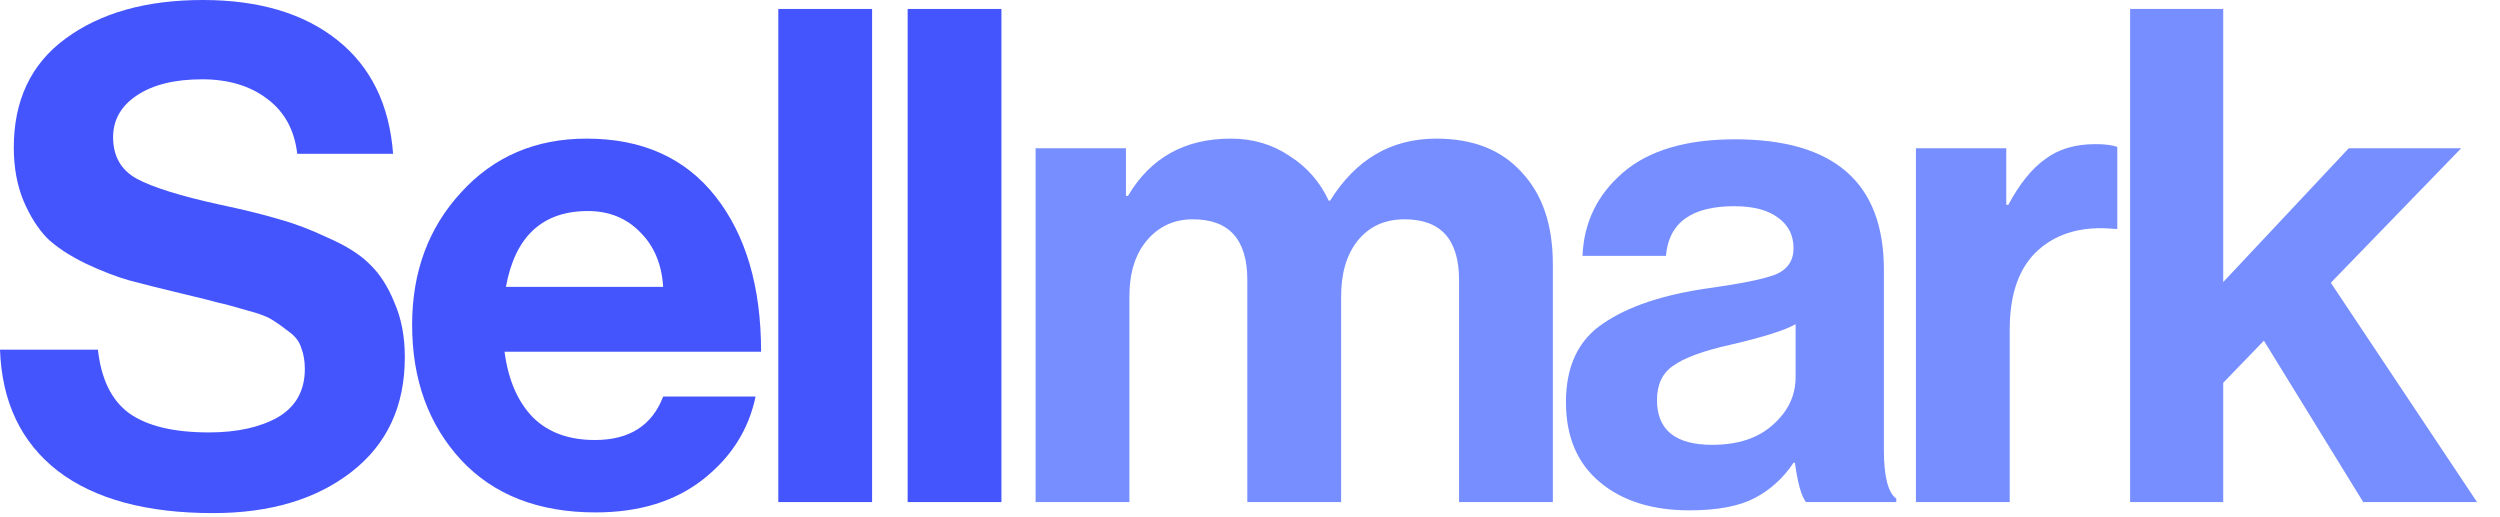
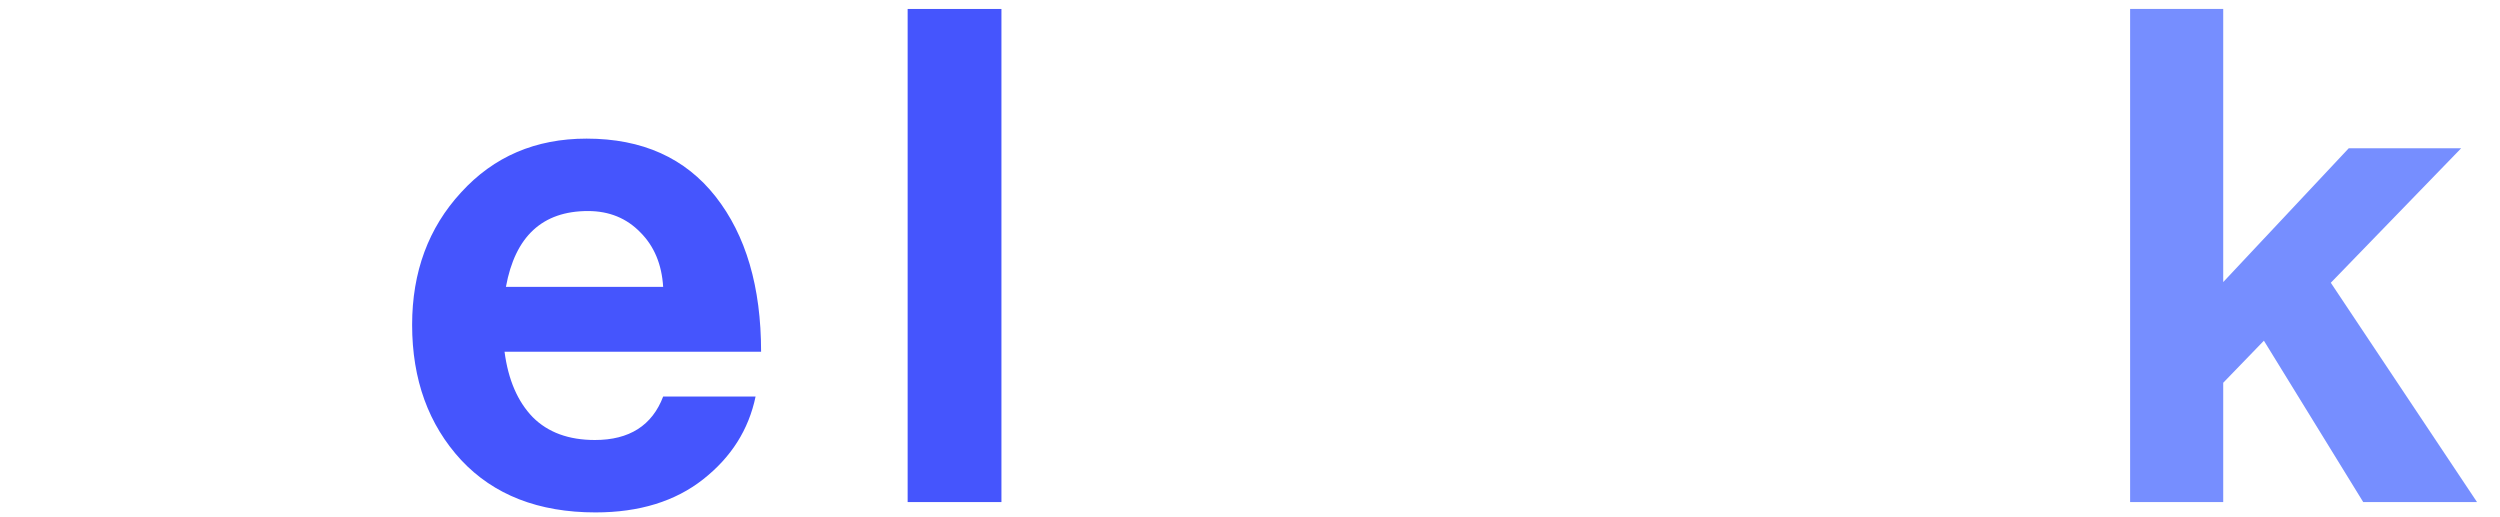
<svg xmlns="http://www.w3.org/2000/svg" width="87" height="18" viewBox="0 0 87 18" fill="none">
  <path d="M82.24 17.472L78.784 11.856L77.368 13.32V17.472H74.128V0.312H77.368V9.816L81.736 5.16H85.648L81.112 9.84L86.2 17.472H82.24Z" fill="#768EFF" />
-   <path d="M69.818 5.16V7.128H69.89C70.274 6.408 70.698 5.88 71.162 5.544C71.626 5.192 72.21 5.016 72.914 5.016C73.25 5.016 73.506 5.048 73.682 5.112V7.968H73.61C72.506 7.856 71.618 8.096 70.946 8.688C70.274 9.28 69.938 10.208 69.938 11.472V17.472H66.674V5.16H69.818Z" fill="#768EFF" />
-   <path d="M62.847 17.472C62.687 17.264 62.559 16.808 62.463 16.104H62.415C62.063 16.632 61.615 17.04 61.071 17.328C60.527 17.616 59.767 17.76 58.791 17.76C57.495 17.76 56.455 17.432 55.671 16.776C54.887 16.12 54.495 15.192 54.495 13.992C54.495 12.744 54.927 11.832 55.791 11.256C56.655 10.664 57.871 10.256 59.439 10.032C60.591 9.872 61.375 9.712 61.791 9.552C62.207 9.376 62.415 9.072 62.415 8.64C62.415 8.192 62.239 7.84 61.887 7.584C61.535 7.312 61.023 7.176 60.351 7.176C58.863 7.176 58.071 7.752 57.975 8.904H55.071C55.119 7.736 55.591 6.768 56.487 6C57.383 5.232 58.679 4.848 60.375 4.848C63.831 4.848 65.559 6.36 65.559 9.384V15.648C65.559 16.576 65.703 17.144 65.991 17.352V17.472H62.847ZM59.583 15.48C60.479 15.48 61.183 15.248 61.695 14.784C62.223 14.32 62.487 13.768 62.487 13.128V11.28C62.135 11.488 61.375 11.728 60.207 12C59.279 12.208 58.623 12.448 58.239 12.72C57.855 12.976 57.663 13.376 57.663 13.92C57.663 14.96 58.303 15.48 59.583 15.48Z" fill="#768EFF" />
-   <path d="M36.039 17.472V5.16H39.183V6.816H39.255C40.039 5.488 41.231 4.824 42.831 4.824C43.599 4.824 44.279 5.024 44.871 5.424C45.479 5.808 45.935 6.328 46.239 6.984H46.287C47.183 5.544 48.415 4.824 49.983 4.824C51.263 4.824 52.255 5.216 52.959 6C53.679 6.768 54.039 7.832 54.039 9.192V17.472H50.775V9.744C50.775 8.336 50.143 7.632 48.879 7.632C48.191 7.632 47.647 7.88 47.247 8.376C46.863 8.856 46.671 9.504 46.671 10.32V17.472H43.407V9.744C43.407 8.336 42.775 7.632 41.511 7.632C40.855 7.632 40.319 7.88 39.903 8.376C39.503 8.856 39.303 9.504 39.303 10.32V17.472H36.039Z" fill="#768EFF" />
  <path d="M31.586 17.472V0.312H34.85V17.472H31.586Z" fill="#4555FD" />
-   <path d="M27.085 17.472V0.312H30.349V17.472H27.085Z" fill="#4555FD" />
  <path d="M20.726 17.832C18.742 17.832 17.182 17.224 16.046 16.008C14.91 14.776 14.342 13.208 14.342 11.304C14.342 9.464 14.91 7.928 16.046 6.696C17.182 5.448 18.638 4.824 20.414 4.824C22.35 4.824 23.846 5.496 24.902 6.84C25.958 8.184 26.486 9.984 26.486 12.24H17.558C17.686 13.216 18.014 13.976 18.542 14.52C19.07 15.048 19.79 15.312 20.702 15.312C21.902 15.312 22.694 14.808 23.078 13.8H26.294C26.054 14.952 25.446 15.912 24.47 16.68C23.494 17.448 22.246 17.832 20.726 17.832ZM20.462 7.344C18.878 7.344 17.926 8.224 17.606 9.984H23.078C23.03 9.2 22.766 8.568 22.286 8.088C21.806 7.592 21.198 7.344 20.462 7.344Z" fill="#4555FD" />
-   <path d="M7.416 17.856C5.096 17.856 3.296 17.368 2.016 16.392C0.736 15.4 0.064 13.992 0 12.168H3.408C3.52 13.192 3.88 13.928 4.488 14.376C5.112 14.824 6.04 15.048 7.272 15.048C8.248 15.048 9.048 14.872 9.672 14.52C10.296 14.152 10.608 13.592 10.608 12.84C10.608 12.568 10.568 12.328 10.488 12.12C10.424 11.896 10.28 11.704 10.056 11.544C9.832 11.368 9.64 11.232 9.48 11.136C9.32 11.024 9.024 10.912 8.592 10.8C8.16 10.672 7.832 10.584 7.608 10.536C7.384 10.472 6.968 10.368 6.36 10.224C5.624 10.048 5.016 9.896 4.536 9.768C4.072 9.64 3.552 9.44 2.976 9.168C2.416 8.896 1.968 8.6 1.632 8.28C1.312 7.944 1.04 7.512 0.816 6.984C0.592 6.44 0.48 5.824 0.48 5.136C0.48 3.488 1.08 2.224 2.28 1.344C3.496 0.448 5.088 0 7.056 0C9.008 0 10.568 0.464 11.736 1.392C12.904 2.32 13.552 3.64 13.68 5.352H10.344C10.248 4.52 9.896 3.88 9.288 3.432C8.696 2.984 7.944 2.76 7.032 2.76C6.088 2.76 5.336 2.944 4.776 3.312C4.216 3.68 3.936 4.168 3.936 4.776C3.936 5.432 4.208 5.912 4.752 6.216C5.312 6.52 6.288 6.824 7.68 7.128C8.512 7.304 9.192 7.472 9.72 7.632C10.248 7.776 10.816 7.992 11.424 8.28C12.048 8.552 12.528 8.856 12.864 9.192C13.216 9.528 13.504 9.976 13.728 10.536C13.968 11.08 14.088 11.712 14.088 12.432C14.088 14.128 13.472 15.456 12.24 16.416C11.008 17.376 9.4 17.856 7.416 17.856Z" fill="#4555FD" />
</svg>